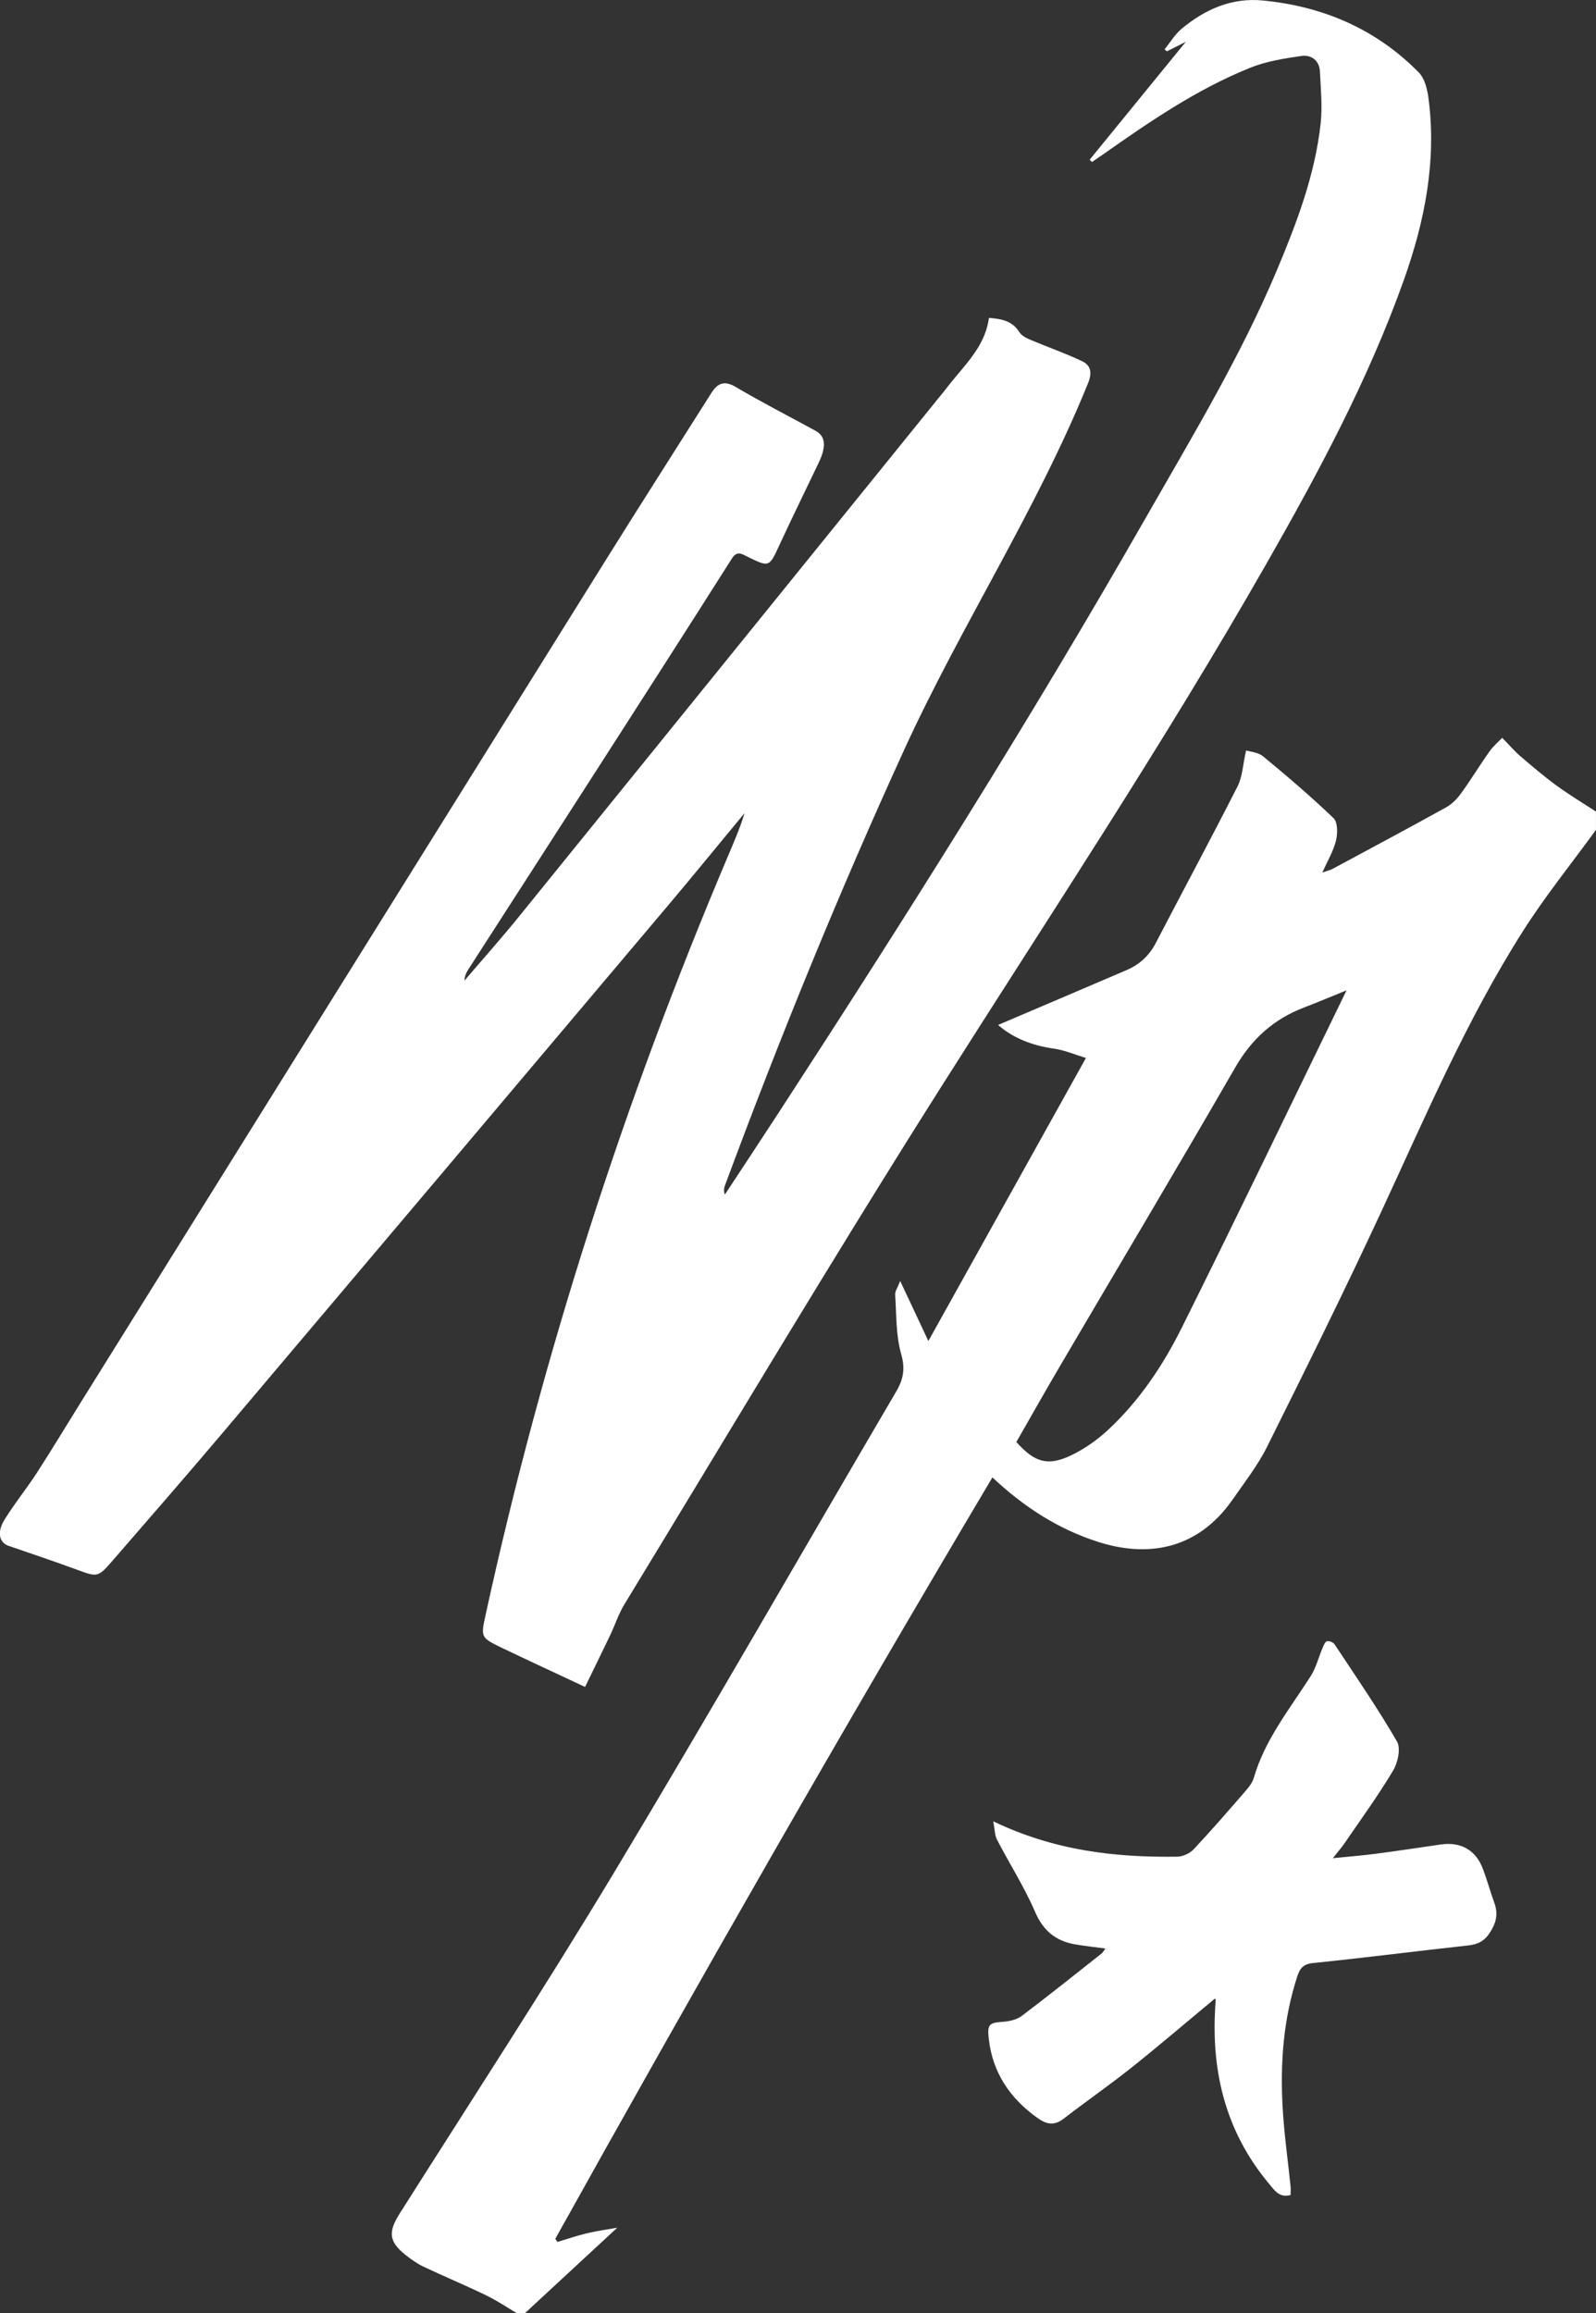
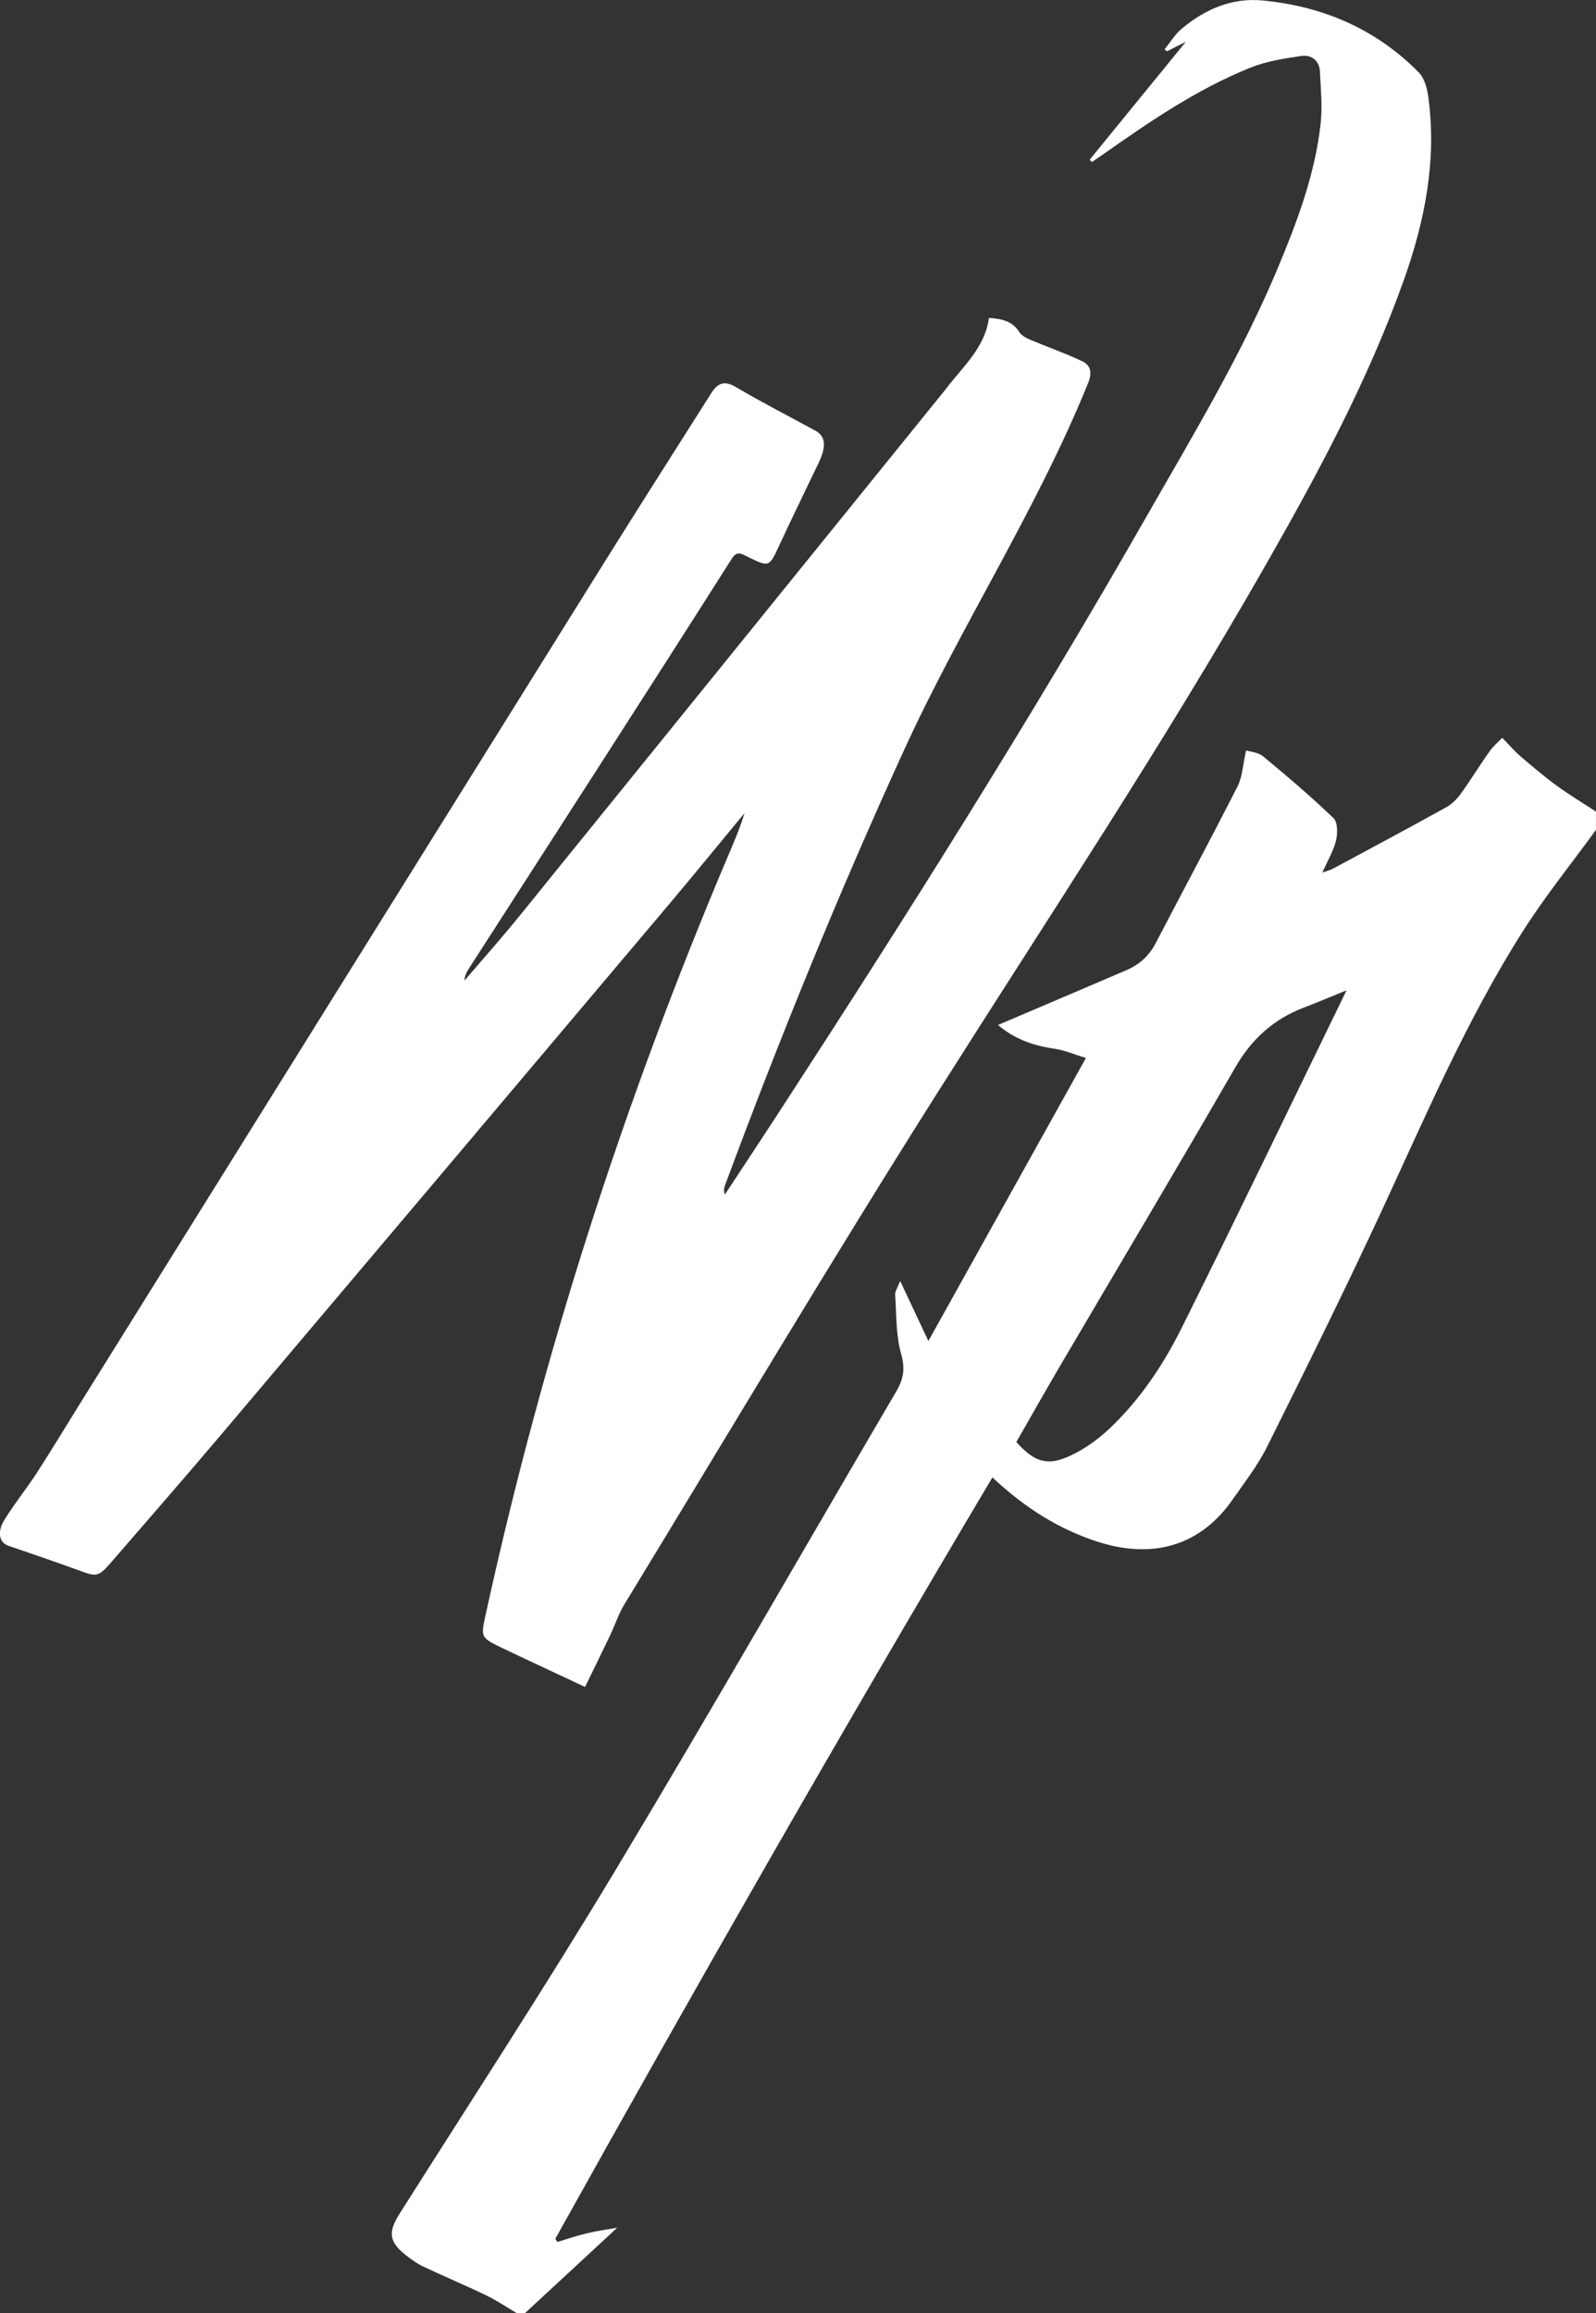
<svg xmlns="http://www.w3.org/2000/svg" viewBox="0 0 420 608.56">
  <rect x="0" y="0" width="420" height="608.56" fill="#333333" stroke="none" />
  <defs>
    <style>.d{fill:#fff;}</style>
  </defs>
  <g id="a" />
  <g id="b">
    <g id="c">
      <g>
        <path class="d" d="M420,218.31c-6.43,8.85-13.34,17.4-19.2,26.61-14.8,23.28-25.61,48.62-37.18,73.57-9.69,20.89-19.93,41.54-30.2,62.16-2.42,4.87-5.86,9.25-8.98,13.75-9.49,13.7-22.9,15.22-35.35,11.27-10.36-3.29-19.41-9-27.93-17-39.39,66.29-77.58,133.07-115.02,200.29l.54,.85c2.59-.77,5.16-1.67,7.79-2.29,2.64-.63,5.34-.99,7.96-1.46-8.1,7.5-16.21,15.01-24.32,22.51h-2.06c-2.71-1.6-5.33-3.38-8.16-4.74-5.44-2.63-11.02-4.96-16.48-7.54-1.63-.77-3.15-1.86-4.58-2.98-4.57-3.6-4.72-6.13-1.62-11.03,18.99-29.99,38.4-59.73,56.68-90.15,25.11-41.77,49.32-84.07,73.98-126.1,1.88-3.21,2.38-5.96,1.28-9.82-1.41-4.95-1.23-10.36-1.58-15.59-.06-.92,.66-1.89,1.32-3.63,2.62,5.59,4.84,10.31,7.42,15.8,13.87-24.91,27.43-49.27,41.46-74.46-2.95-.89-5.6-2.06-8.37-2.45-5.76-.8-10.83-2.8-14.75-6.24,11.37-4.85,22.65-9.62,33.91-14.47,3.34-1.44,5.87-3.77,7.59-7.08,7.15-13.75,14.5-27.39,21.52-41.21,1.3-2.56,1.4-5.72,2.25-9.46,1,.33,3.15,.46,4.49,1.57,6.34,5.23,12.6,10.57,18.52,16.25,1.12,1.08,1.1,4.04,.65,5.9-.66,2.72-2.18,5.23-3.59,8.41,1.24-.45,2.06-.63,2.77-1.01,9.95-5.35,19.91-10.67,29.79-16.14,1.52-.84,2.88-2.22,3.91-3.64,2.61-3.6,4.92-7.42,7.5-11.05,1.08-1.51,2.55-2.75,3.36-3.61,1.85,1.89,3.22,3.5,4.8,4.86,3.1,2.66,6.23,5.32,9.53,7.73,3.33,2.43,6.88,4.56,10.34,6.82v4.8Zm-65.64,42.22c-3.86,1.57-7.5,3.11-11.19,4.52-7.99,3.05-13.78,8.27-18.12,15.79-15.16,26.29-30.72,52.34-46.09,78.51-3.92,6.67-7.71,13.41-11.5,20.01,4.82,5.38,8.27,6.43,14.4,3.51,3.54-1.69,6.9-4.06,9.78-6.74,8.2-7.63,14.4-16.91,19.34-26.82,14.62-29.33,28.8-58.87,43.38-88.79Z" />
        <path class="d" d="M260.27,83.63c3.43,.25,6.17,.85,7.99,3.76,.59,.94,1.89,1.58,2.99,2.04,4.5,1.91,9.15,3.51,13.55,5.61,2.32,1.11,2.61,3.09,1.53,5.77-13.57,33.46-33.43,63.75-48.42,96.52-17.2,37.59-32.77,75.82-47.14,114.56-.25,.68-.36,1.42-.02,2.38,4.69-7.14,9.41-14.25,14.07-21.41,33.56-51.6,66.42-103.63,96.96-157.1,12.11-21.2,24.77-42.13,34.26-64.72,5.22-12.44,10.02-25.05,11.5-38.57,.49-4.48,.02-9.09-.19-13.63-.14-2.96-2.31-4.49-4.88-4.12-4.58,.66-9.29,1.41-13.54,3.13-14.07,5.67-26.51,14.24-38.86,22.91-.89,.63-1.8,1.23-2.7,1.85l-.62-.59c8.35-10.24,16.71-20.49,25.31-31.03l-4.97,2.51-.64-.51c1.49-1.82,2.73-3.94,4.5-5.42,6.16-5.12,13.18-8.24,21.38-7.44,15.86,1.54,29.79,7.5,41.05,18.95,1.5,1.53,2.19,4.24,2.5,6.51,2.24,16.58-.9,32.47-6.44,48.05-9.35,26.25-22.48,50.67-36.24,74.78-27.01,47.33-57.18,92.7-86.3,138.73-28.2,44.57-55.17,89.92-82.62,134.97-1.53,2.51-2.43,5.39-3.71,8.06-2.12,4.45-4.3,8.86-6.61,13.61-7.89-3.7-14.91-6.93-21.88-10.28-5.63-2.71-5.59-2.77-4.25-8.87,14.98-68.42,36.36-134.8,63.68-199.28,1.59-3.75,3.22-7.47,4.42-11.45-6.66,8.04-13.25,16.14-19.98,24.12-39.13,46.37-78.28,92.73-117.47,139.05-9.52,11.25-19.21,22.36-28.86,33.5-3.82,4.42-4,4.35-9.32,2.39-5.99-2.2-12.04-4.24-18.08-6.31-2.4-.82-3.09-3.56-1.04-6.86,2.6-4.22,5.76-8.09,8.46-12.25,3.85-5.93,7.49-12,11.23-18,46.09-73.94,92.16-147.88,138.28-221.79,9.25-14.82,18.67-29.54,28-44.3,1.64-2.59,3.36-3.49,6.46-1.66,6.87,4.06,14,7.7,21.01,11.53,2.64,1.44,2.89,4.08,.82,8.41-3.44,7.21-6.97,14.38-10.32,21.63-2.73,5.9-2.63,5.93-8.57,3.01-1.42-.7-2.62-1.54-3.97,.59-11.8,18.61-23.71,37.15-35.62,55.69-11.17,17.39-22.38,34.76-33.57,52.14-.59,.92-1.12,1.87-1.16,3.17,4.77-5.59,9.67-11.08,14.3-16.79,36.98-45.63,73.91-91.3,110.86-136.96,.58-.71,1.16-1.41,1.72-2.14,4.39-5.76,10.11-10.68,11.13-18.44Z" />
-         <path class="d" d="M290.91,512.61c-2.89-.39-5.47-.65-8.02-1.1-5.05-.89-8.34-3.54-10.49-8.52-2.84-6.57-6.74-12.68-10.05-19.05-.59-1.14-.55-2.62-.96-4.79,16.05,7.71,32.05,9.53,48.39,9.3,1.47-.02,3.31-.85,4.32-1.92,4.69-4.99,9.18-10.18,13.67-15.36,.88-1.01,1.8-2.18,2.17-3.43,2.92-10.1,9.45-18.13,14.97-26.77,1.41-2.21,2.06-4.91,3.11-7.37,.29-.68,.65-1.67,1.18-1.83,.56-.16,1.67,.3,2.02,.83,5.59,8.45,11.34,16.8,16.41,25.55,1.04,1.8,.23,5.56-1.02,7.65-3.91,6.55-8.42,12.73-12.73,19.04-.76,1.11-1.65,2.13-3.13,4.01,4.36-.44,7.88-.72,11.38-1.18,5.66-.74,11.3-1.6,16.95-2.42,5.29-.77,9.23,1.39,11.12,6.32,1.14,2.98,1.97,6.07,3.06,9.07,1.02,2.81,.51,5.14-1.12,7.69-1.46,2.29-3.14,3.18-5.74,3.47-13.62,1.49-27.21,3.24-40.84,4.63-2.58,.26-3.47,1.37-4.17,3.51-3.67,11.25-4.52,22.83-3.85,34.53,.39,6.94,1.38,13.85,2.09,20.77,.07,.66,0,1.33,0,2.21-2.88,.81-4.11-1.08-5.58-2.84-11.79-14.04-15.56-30.4-14.13-48.3,.02-.2-.12-.41-.17-.56-7.32,6.07-14.56,12.27-22.01,18.21-5.8,4.62-11.92,8.85-17.79,13.39-2.54,1.97-4.56,1.55-7.02-.22-7.22-5.2-11.77-11.94-12.74-20.89-.4-3.73,.11-4.1,3.91-4.37,1.64-.12,3.52-.57,4.79-1.53,7.1-5.37,14.05-10.93,21.03-16.44,.32-.26,.51-.68,.98-1.31Z" />
      </g>
    </g>
  </g>
</svg>